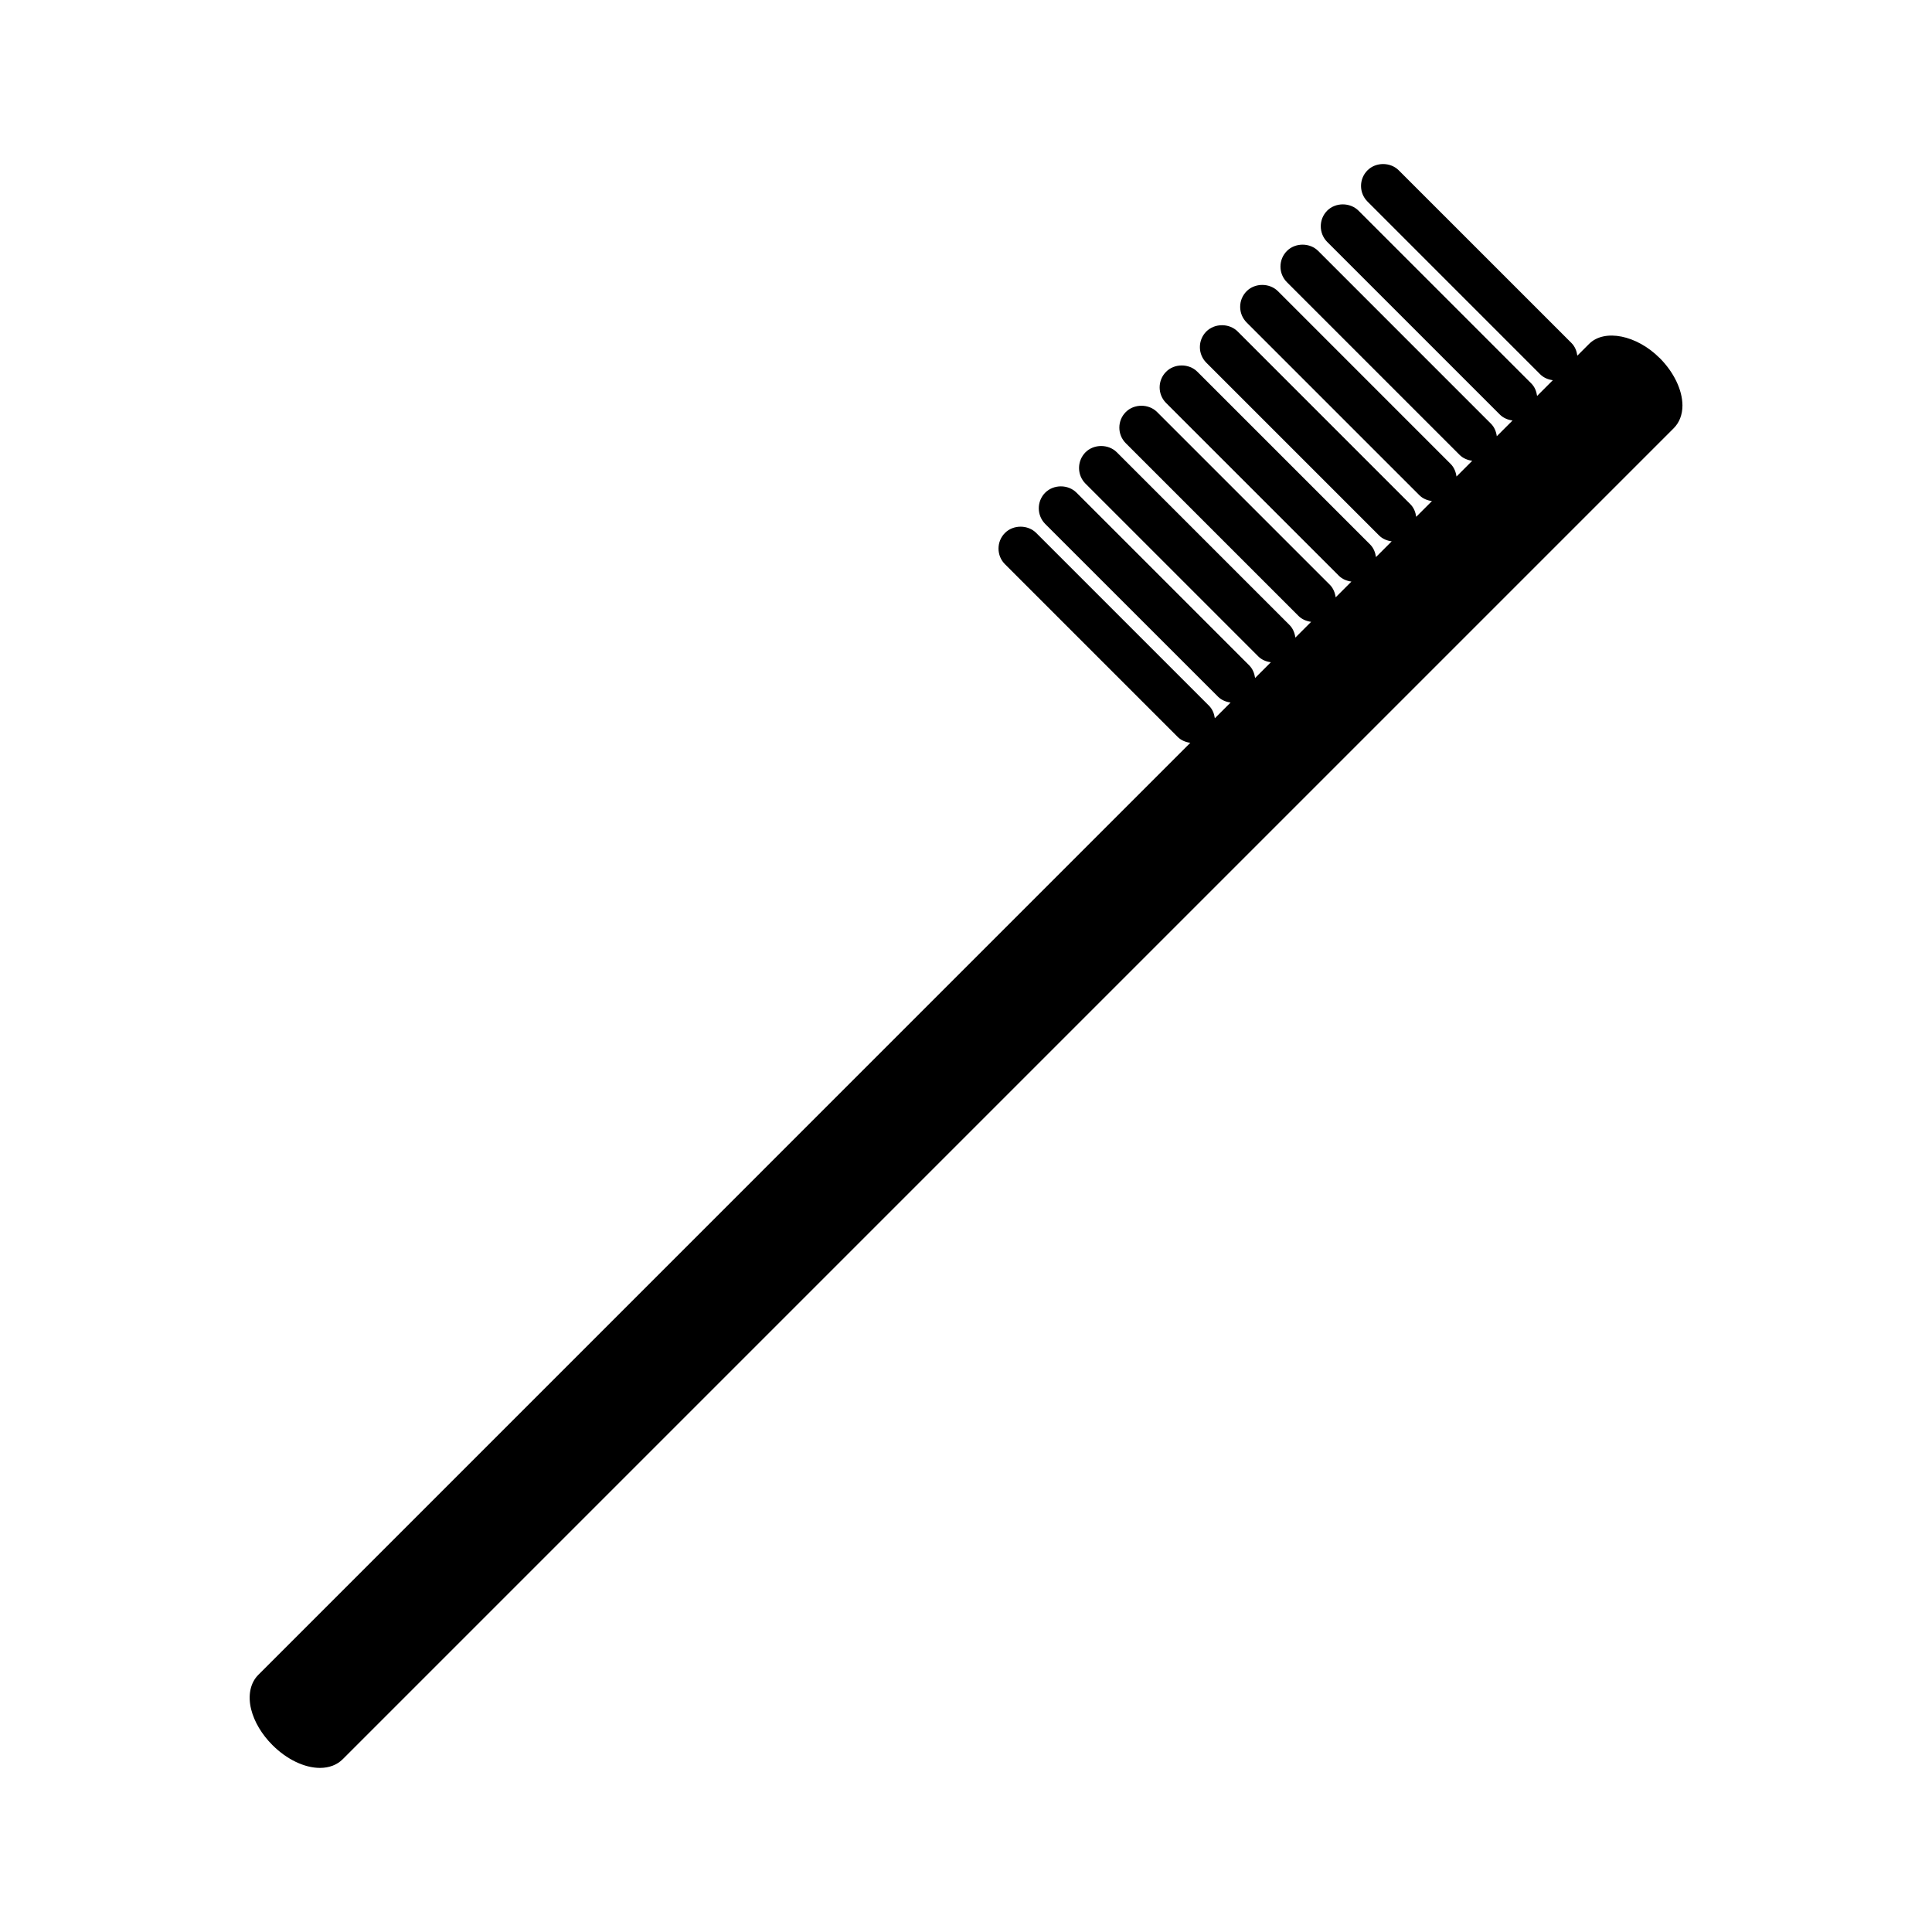
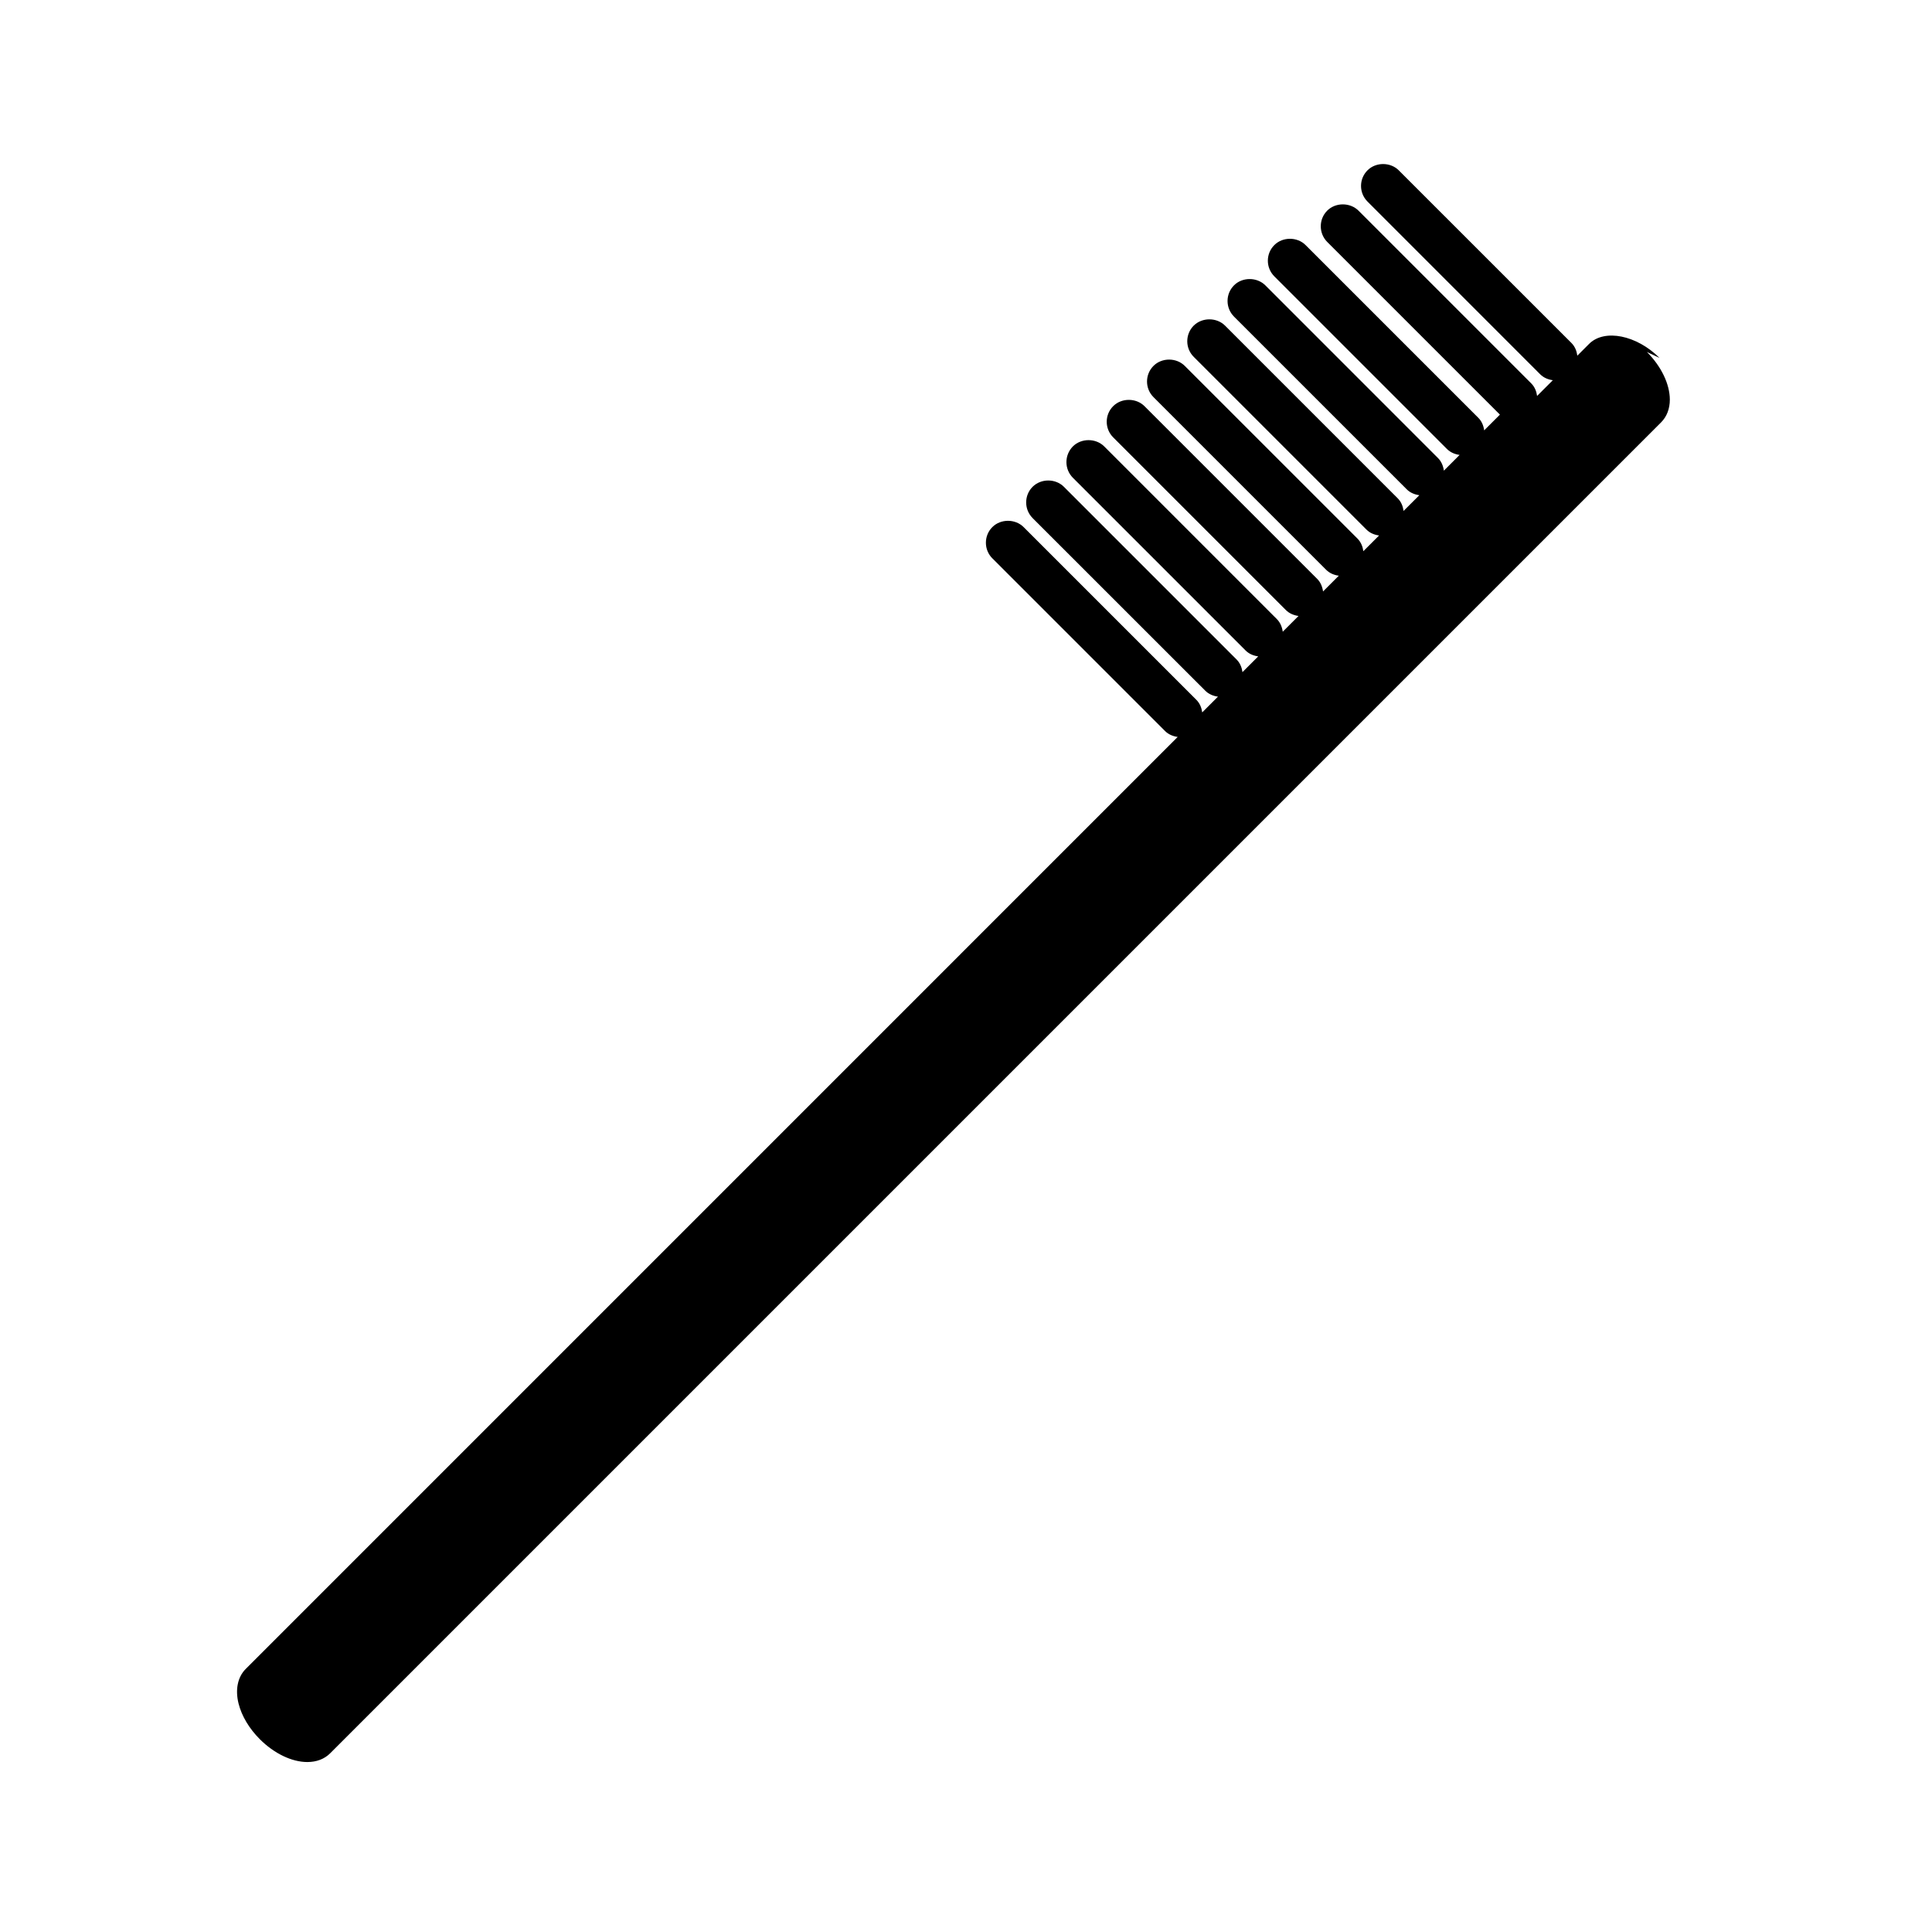
<svg xmlns="http://www.w3.org/2000/svg" fill="#000000" width="800px" height="800px" version="1.1" viewBox="144 144 512 512">
-   <path d="m583.79 238.85c-6.039-6.035-14.578-7.773-18.645-3.731l-3.137 3.137c-0.164-1.219-0.613-2.402-1.547-3.348l-45.777-45.77c-2.215-2.215-6.078-2.215-8.281 0-2.289 2.281-2.289 6 0 8.281l45.777 45.789c0.906 0.902 2.078 1.375 3.332 1.555l-4.168 4.168c-0.168-1.211-0.621-2.402-1.559-3.336l-45.77-45.77c-2.231-2.215-6.082-2.215-8.297 0.004-2.266 2.277-2.266 5.992 0.004 8.285l45.773 45.77c0.914 0.902 2.09 1.375 3.344 1.555l-4.172 4.168c-0.172-1.25-0.645-2.43-1.559-3.332l-45.77-45.77c-2.215-2.227-6.082-2.215-8.285 0-1.105 1.105-1.715 2.578-1.715 4.144 0 1.562 0.609 3.035 1.715 4.144l45.762 45.762c0.914 0.906 2.082 1.387 3.344 1.559l-4.172 4.176c-0.168-1.211-0.625-2.41-1.559-3.348l-45.762-45.77c-2.227-2.219-6.098-2.211-8.293 0-1.105 1.113-1.715 2.578-1.715 4.141 0 1.574 0.609 3.039 1.715 4.152l45.762 45.758c0.902 0.914 2.082 1.391 3.348 1.57l-4.176 4.172c-0.164-1.219-0.613-2.402-1.547-3.344l-45.77-45.777c-2.219-2.199-6.047-2.219-8.301 0.004-2.277 2.293-2.277 6.008 0.012 8.285l45.77 45.77c0.906 0.914 2.082 1.387 3.344 1.562l-4.168 4.168c-0.168-1.211-0.621-2.402-1.555-3.344l-45.777-45.77c-2.215-2.219-6.078-2.219-8.281 0-2.289 2.289-2.289 6.004 0 8.285l45.762 45.762c0.906 0.906 2.082 1.391 3.344 1.562l-4.172 4.176c-0.18-1.25-0.652-2.441-1.562-3.344l-45.77-45.77c-2.203-2.203-6.062-2.219-8.281 0-2.289 2.281-2.289 6 0 8.281l45.773 45.773c0.906 0.902 2.082 1.375 3.336 1.555l-4.176 4.172c-0.18-1.25-0.652-2.434-1.562-3.344l-45.762-45.77c-2.231-2.211-6.078-2.203-8.293 0.004-2.285 2.312-2.285 6.027 0 8.316l45.77 45.77c0.914 0.914 2.078 1.387 3.344 1.559l-4.172 4.172c-0.172-1.211-0.625-2.402-1.559-3.344l-45.773-45.773c-2.215-2.215-6.051-2.227-8.297 0.012-2.258 2.277-2.266 5.988 0.012 8.285l45.777 45.762c0.902 0.906 2.082 1.387 3.344 1.559l-4.172 4.172c-0.172-1.219-0.625-2.402-1.559-3.336l-45.773-45.77c-2.215-2.219-6.082-2.215-8.285-0.004-1.105 1.105-1.711 2.578-1.711 4.144 0 1.57 0.605 3.039 1.711 4.141l45.77 45.773c0.914 0.906 2.082 1.379 3.344 1.559l-246.97 246.98c-2.141 2.129-2.832 5.481-1.91 9.18 0.82 3.281 2.824 6.644 5.648 9.461 3.785 3.785 8.48 6.039 12.574 6.039 2.445 0 4.535-0.797 6.047-2.309l352.71-352.71c1.516-1.512 2.324-3.609 2.324-6.047-0.016-4.109-2.277-8.809-6.07-12.609z" />
+   <path d="m583.79 238.85c-6.039-6.035-14.578-7.773-18.645-3.731l-3.137 3.137c-0.164-1.219-0.613-2.402-1.547-3.348l-45.777-45.77c-2.215-2.215-6.078-2.215-8.281 0-2.289 2.281-2.289 6 0 8.281l45.777 45.789c0.906 0.902 2.078 1.375 3.332 1.555l-4.168 4.168c-0.168-1.211-0.621-2.402-1.559-3.336l-45.77-45.77c-2.231-2.215-6.082-2.215-8.297 0.004-2.266 2.277-2.266 5.992 0.004 8.285l45.773 45.77l-4.172 4.168c-0.172-1.25-0.645-2.43-1.559-3.332l-45.77-45.77c-2.215-2.227-6.082-2.215-8.285 0-1.105 1.105-1.715 2.578-1.715 4.144 0 1.562 0.609 3.035 1.715 4.144l45.762 45.762c0.914 0.906 2.082 1.387 3.344 1.559l-4.172 4.176c-0.168-1.211-0.625-2.41-1.559-3.348l-45.762-45.77c-2.227-2.219-6.098-2.211-8.293 0-1.105 1.113-1.715 2.578-1.715 4.141 0 1.574 0.609 3.039 1.715 4.152l45.762 45.758c0.902 0.914 2.082 1.391 3.348 1.57l-4.176 4.172c-0.164-1.219-0.613-2.402-1.547-3.344l-45.77-45.777c-2.219-2.199-6.047-2.219-8.301 0.004-2.277 2.293-2.277 6.008 0.012 8.285l45.77 45.77c0.906 0.914 2.082 1.387 3.344 1.562l-4.168 4.168c-0.168-1.211-0.621-2.402-1.555-3.344l-45.777-45.77c-2.215-2.219-6.078-2.219-8.281 0-2.289 2.289-2.289 6.004 0 8.285l45.762 45.762c0.906 0.906 2.082 1.391 3.344 1.562l-4.172 4.176c-0.18-1.25-0.652-2.441-1.562-3.344l-45.77-45.77c-2.203-2.203-6.062-2.219-8.281 0-2.289 2.281-2.289 6 0 8.281l45.773 45.773c0.906 0.902 2.082 1.375 3.336 1.555l-4.176 4.172c-0.18-1.25-0.652-2.434-1.562-3.344l-45.762-45.77c-2.231-2.211-6.078-2.203-8.293 0.004-2.285 2.312-2.285 6.027 0 8.316l45.77 45.77c0.914 0.914 2.078 1.387 3.344 1.559l-4.172 4.172c-0.172-1.211-0.625-2.402-1.559-3.344l-45.773-45.773c-2.215-2.215-6.051-2.227-8.297 0.012-2.258 2.277-2.266 5.988 0.012 8.285l45.777 45.762c0.902 0.906 2.082 1.387 3.344 1.559l-4.172 4.172c-0.172-1.219-0.625-2.402-1.559-3.336l-45.773-45.77c-2.215-2.219-6.082-2.215-8.285-0.004-1.105 1.105-1.711 2.578-1.711 4.144 0 1.57 0.605 3.039 1.711 4.141l45.77 45.773c0.914 0.906 2.082 1.379 3.344 1.559l-246.97 246.98c-2.141 2.129-2.832 5.481-1.91 9.18 0.82 3.281 2.824 6.644 5.648 9.461 3.785 3.785 8.48 6.039 12.574 6.039 2.445 0 4.535-0.797 6.047-2.309l352.71-352.71c1.516-1.512 2.324-3.609 2.324-6.047-0.016-4.109-2.277-8.809-6.07-12.609z" />
</svg>